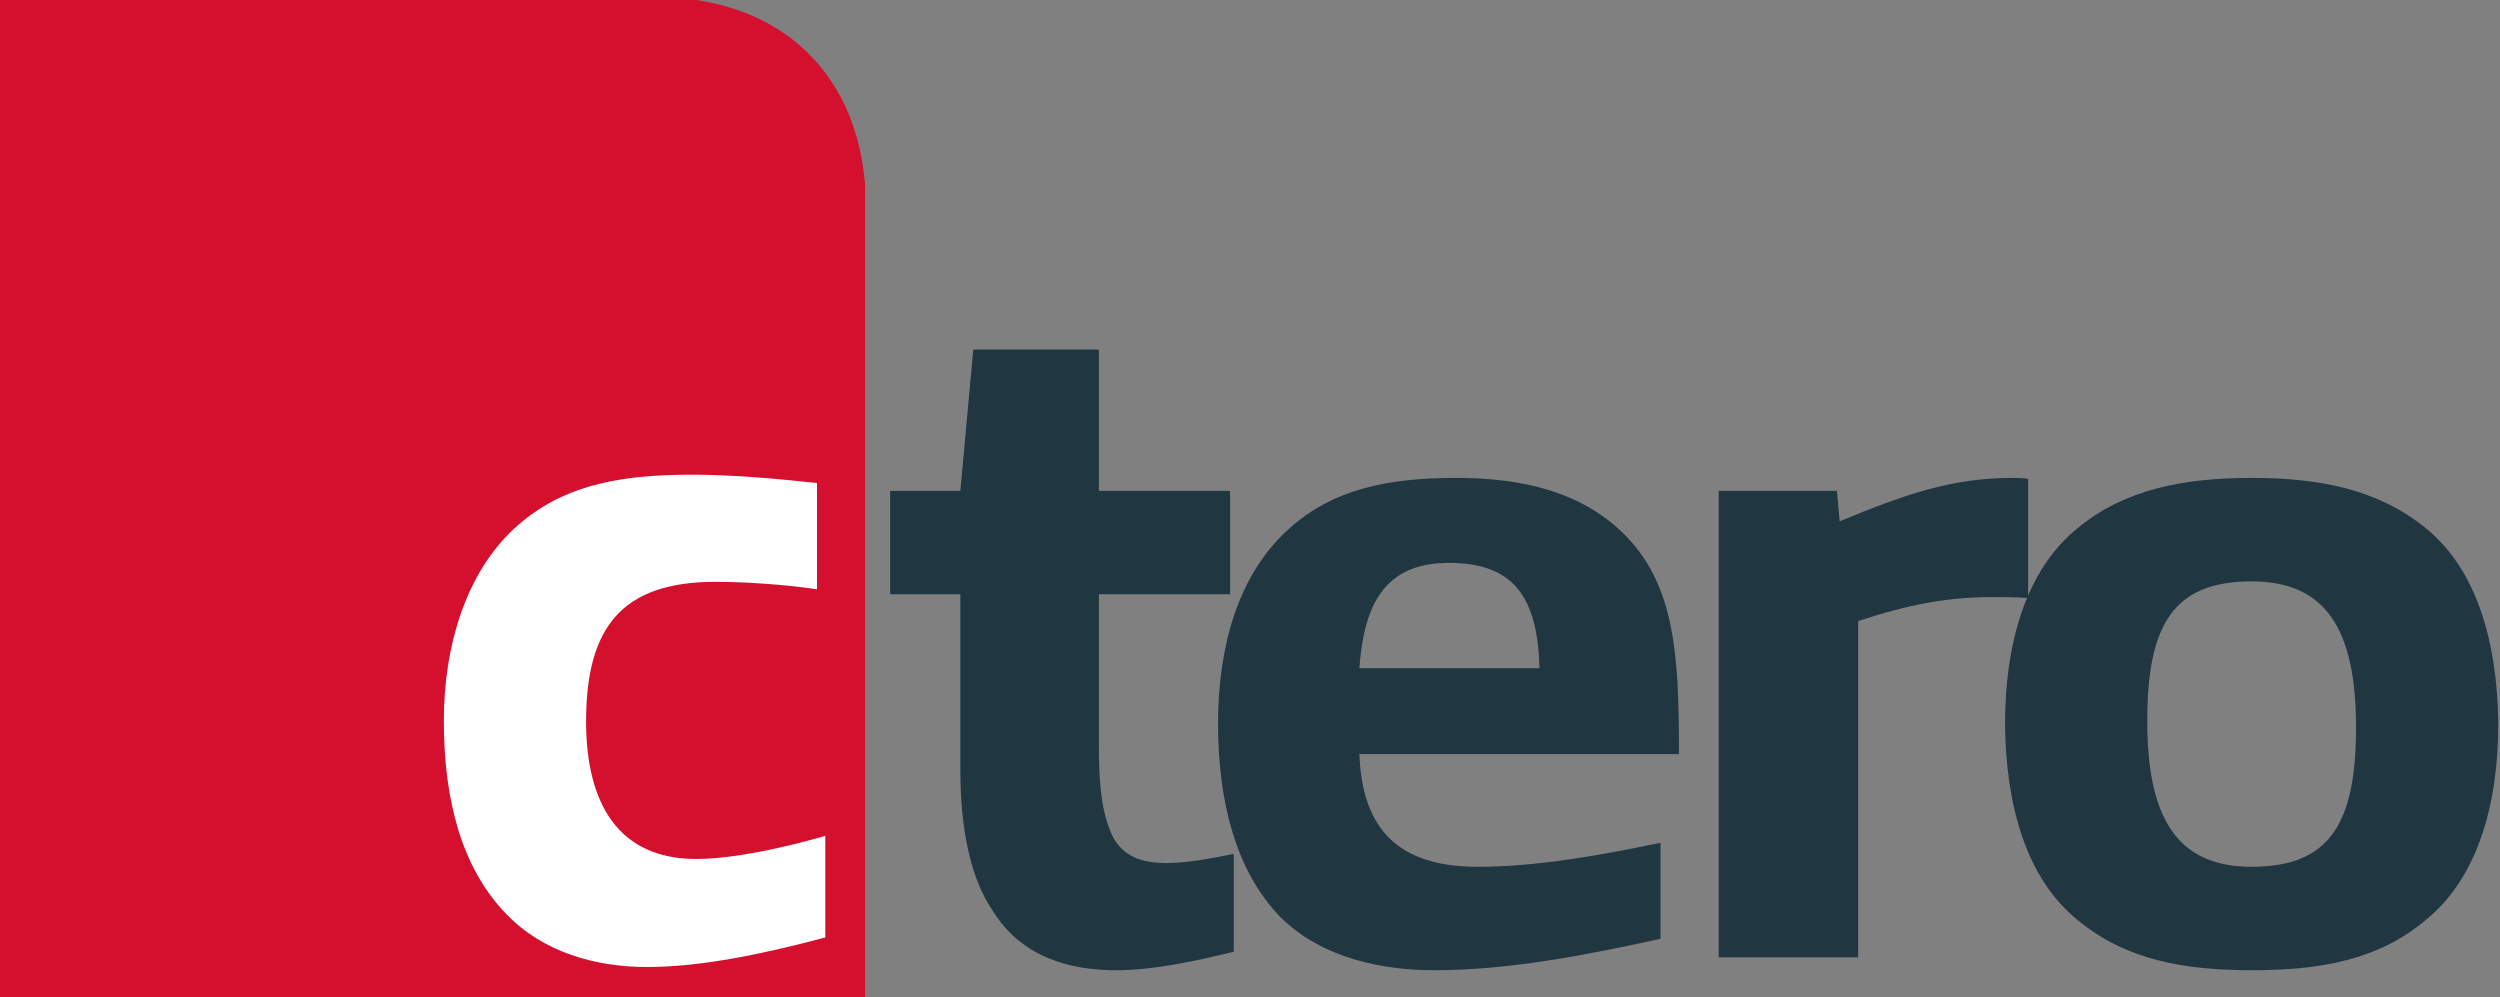
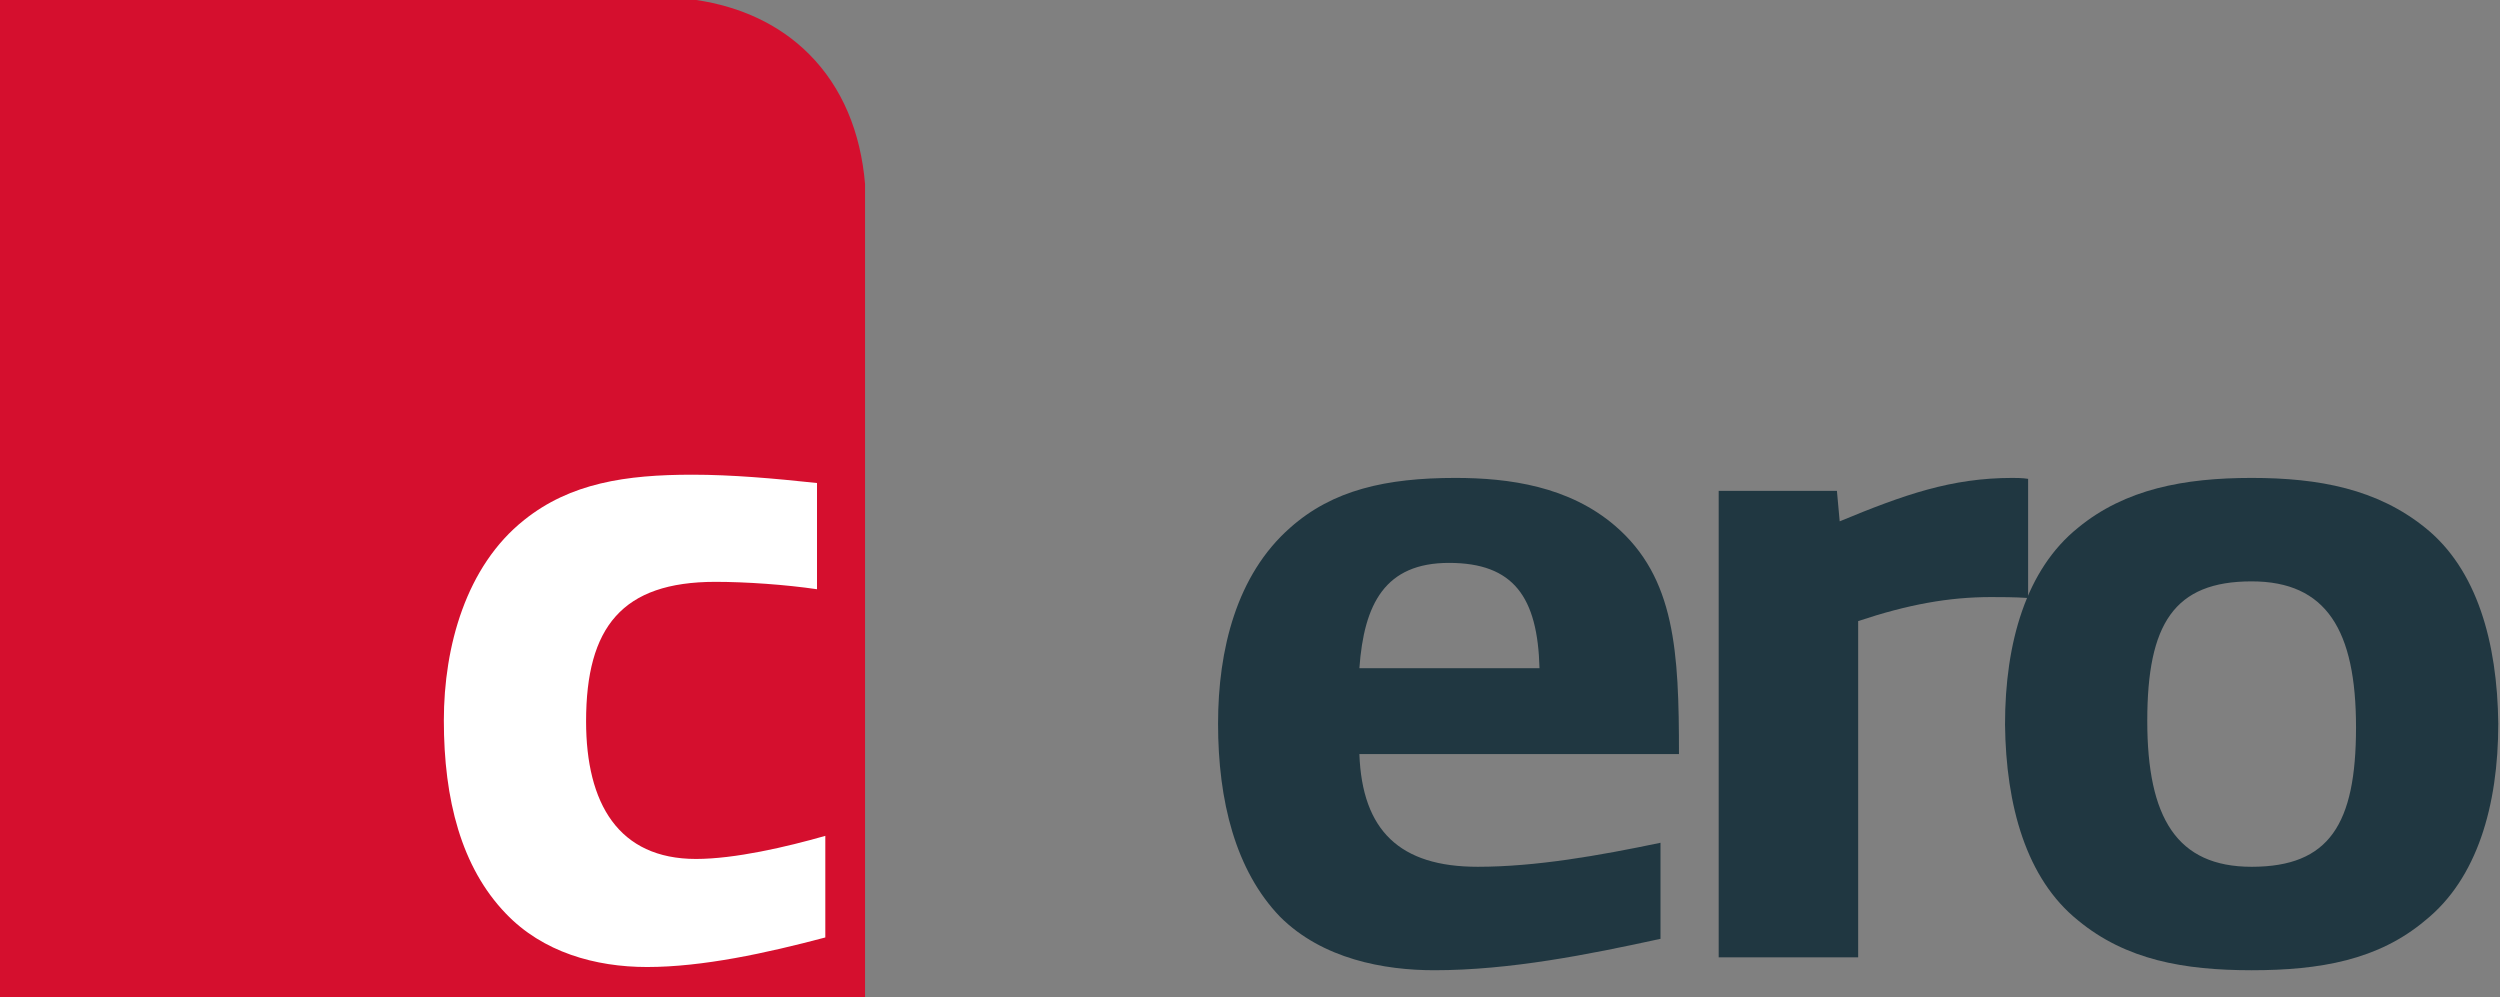
<svg xmlns="http://www.w3.org/2000/svg" xmlns:xlink="http://www.w3.org/1999/xlink" version="1.1" id="Ebene_1" x="0px" y="0px" width="1163.812px" height="464.298px" viewBox="0 0 1163.812 464.298" enable-background="new 0 0 1163.812 464.298" xml:space="preserve">
  <rect x="0" y="0" width="1163.812" height="464.298" fill="#808080" stroke="none" />
  <g>
    <defs>
      <rect id="SVGID_1_" x="-883" y="-526.545" width="6828" height="7871" />
    </defs>
    <clipPath id="SVGID_2_">
      <use xlink:href="#SVGID_1_" overflow="visible" />
    </clipPath>
    <path clip-path="url(#SVGID_2_)" fill="#D50F2E" d="M402.699,85.603v380.549H-1.682V0h325.869   c20.657,3.111,38.637,11.376,52.415,25.155C392.137,40.69,400.656,61.57,402.699,85.603" />
  </g>
  <g>
    <path fill="#FFFFFF" d="M301.218,450.168c-24.08,0-48.589-6.88-65.789-24.939c-20.64-21.5-28.81-52.889-28.81-89.869   c0-34.399,10.32-71.809,37.41-93.309c21.5-17.2,47.299-21.069,78.258-21.069c18.49,0,37.839,1.72,58.049,3.87v49.449   c-14.62-2.15-33.109-3.44-47.299-3.44c-43.429,0-60.199,21.07-60.199,64.929c0,38.269,15.049,64.069,51.169,64.069   c18.06,0,42.139-5.59,60.199-10.75v47.299C356.687,443.718,327.018,450.168,301.218,450.168z" />
  </g>
  <g>
-     <path fill="#203741" d="M519.736,451.668c-21.07,0-44.29-5.59-58.049-28.38c-9.46-14.189-14.62-36.119-14.62-64.929v-81.699h-32.68   v-48.159h32.68l6.02-65.789h58.479v65.789h61.059v48.159h-61.059v70.949c0,14.19,0.86,27.09,4.3,36.55   c3.87,12.47,12.47,17.629,27.089,17.629c9.03,0,21.07-2.15,31.39-4.3v45.579C554.996,447.798,536.076,451.668,519.736,451.668z" />
    <path fill="#203741" d="M667.656,451.668c-23.22,0-52.029-5.16-71.809-24.939c-20.64-21.5-28.81-53.75-28.81-89.869   c0-34.399,8.6-69.229,33.54-91.159c19.78-17.629,44.719-23.219,76.969-23.219c24.939,0,52.889,3.87,74.389,22.359   c27.95,24.08,29.669,58.479,29.669,106.208H632.827c1.29,35.689,18.919,52.459,55.039,52.459c27.089,0,56.329-5.16,85.139-11.18   v44.719C739.465,444.358,702.916,451.668,667.656,451.668z M674.536,262.042c-29.67,0-39.56,18.92-41.709,49.019h83.849   C715.815,277.951,704.635,262.042,674.536,262.042z" />
    <path fill="#203741" d="M800.091,445.648V228.502h55.039l1.29,14.19c30.1-12.47,52.029-20.209,80.409-20.209   c1.29,0,4.73,0,7.31,0.43v55.469c-6.02-0.43-13.33-0.43-17.2-0.43c-19.78,0-38.7,3.44-61.919,11.18v156.517H800.091z" />
    <path fill="#203741" d="M967.36,428.449c-24.08-19.35-33.54-53.319-33.97-91.158c0-38.27,9.89-72.239,33.97-91.589   c21.93-18.06,49.449-23.219,80.838-23.219c31.39,0,58.479,5.16,80.839,23.219c24.08,19.35,33.539,53.319,33.969,91.159   c0,38.269-9.89,72.239-33.969,91.588c-21.93,18.49-49.02,23.22-80.839,23.22C1016.81,451.668,989.72,446.938,967.36,428.449z    M1096.788,338.58c0-45.149-13.76-67.938-48.589-67.938c-36.119,0-48.589,19.779-48.589,64.929s13.76,67.939,48.589,67.939   C1084.318,403.509,1096.788,383.729,1096.788,338.58z" />
  </g>
  <g>
</g>
  <g>
</g>
  <g>
</g>
  <g>
</g>
  <g>
</g>
  <g>
</g>
  <g>
</g>
  <g>
</g>
  <g>
</g>
  <g>
</g>
  <g>
</g>
  <g>
</g>
  <g>
</g>
  <g>
</g>
  <g>
</g>
</svg>